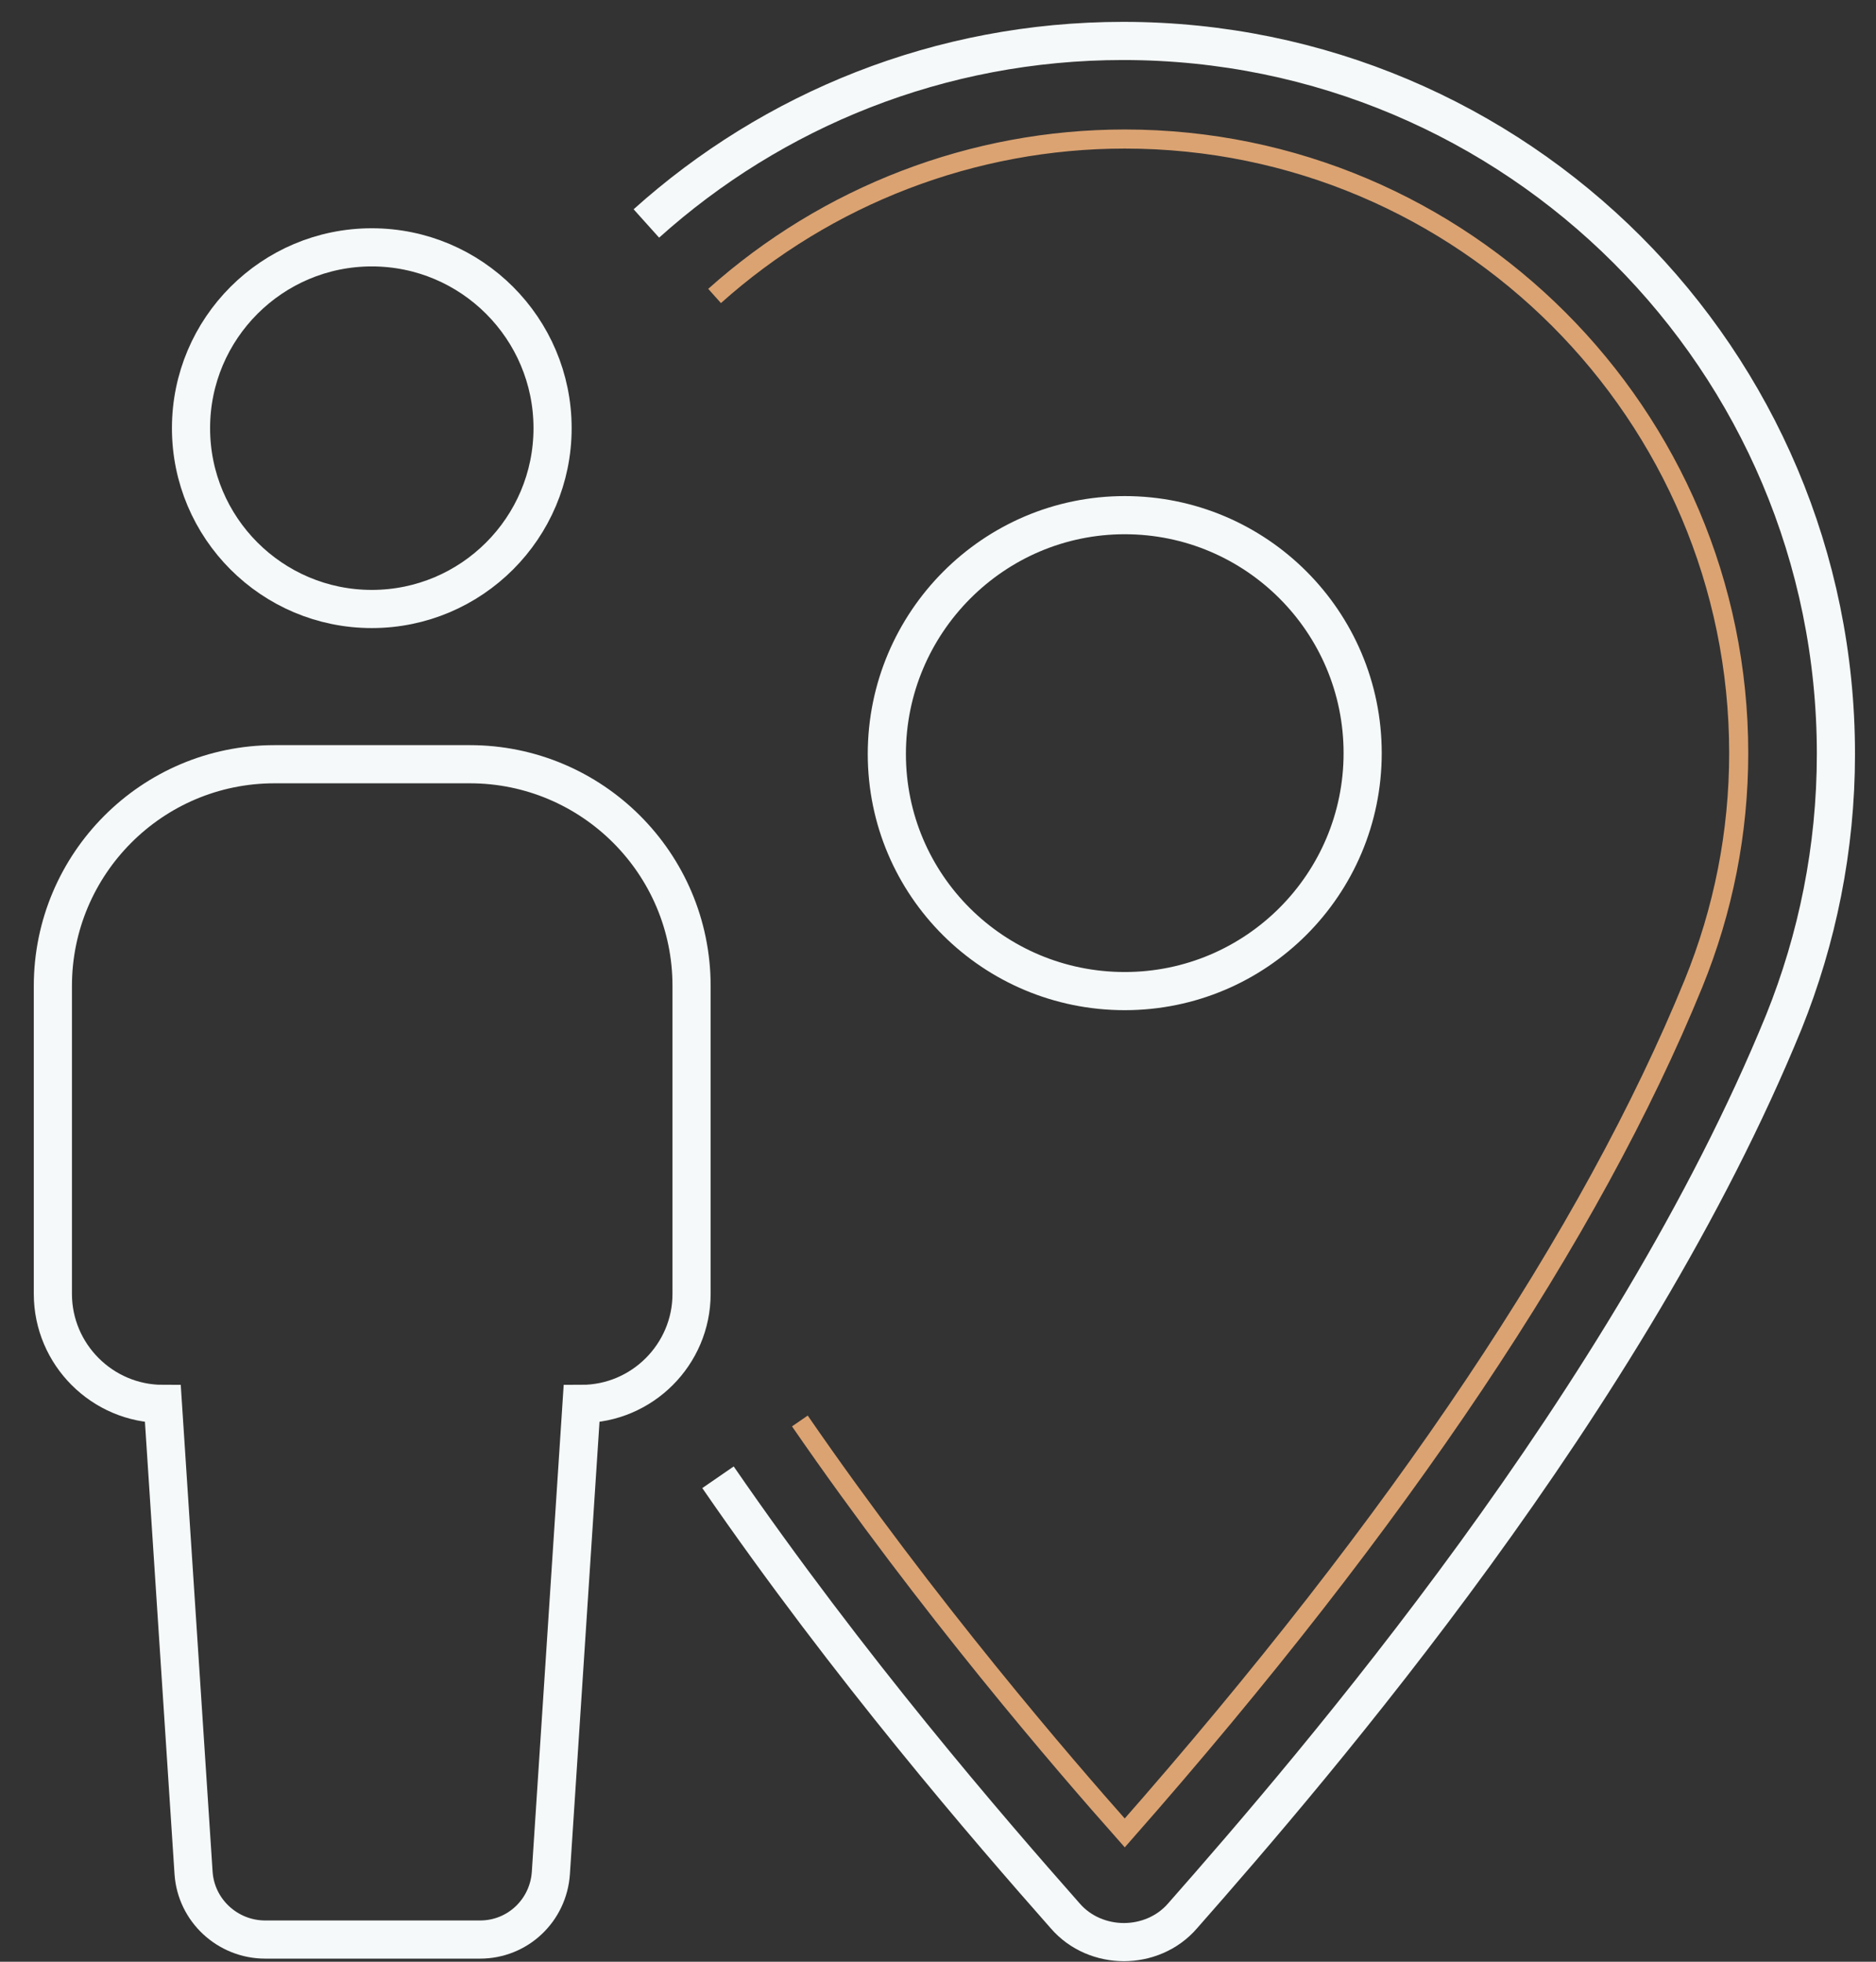
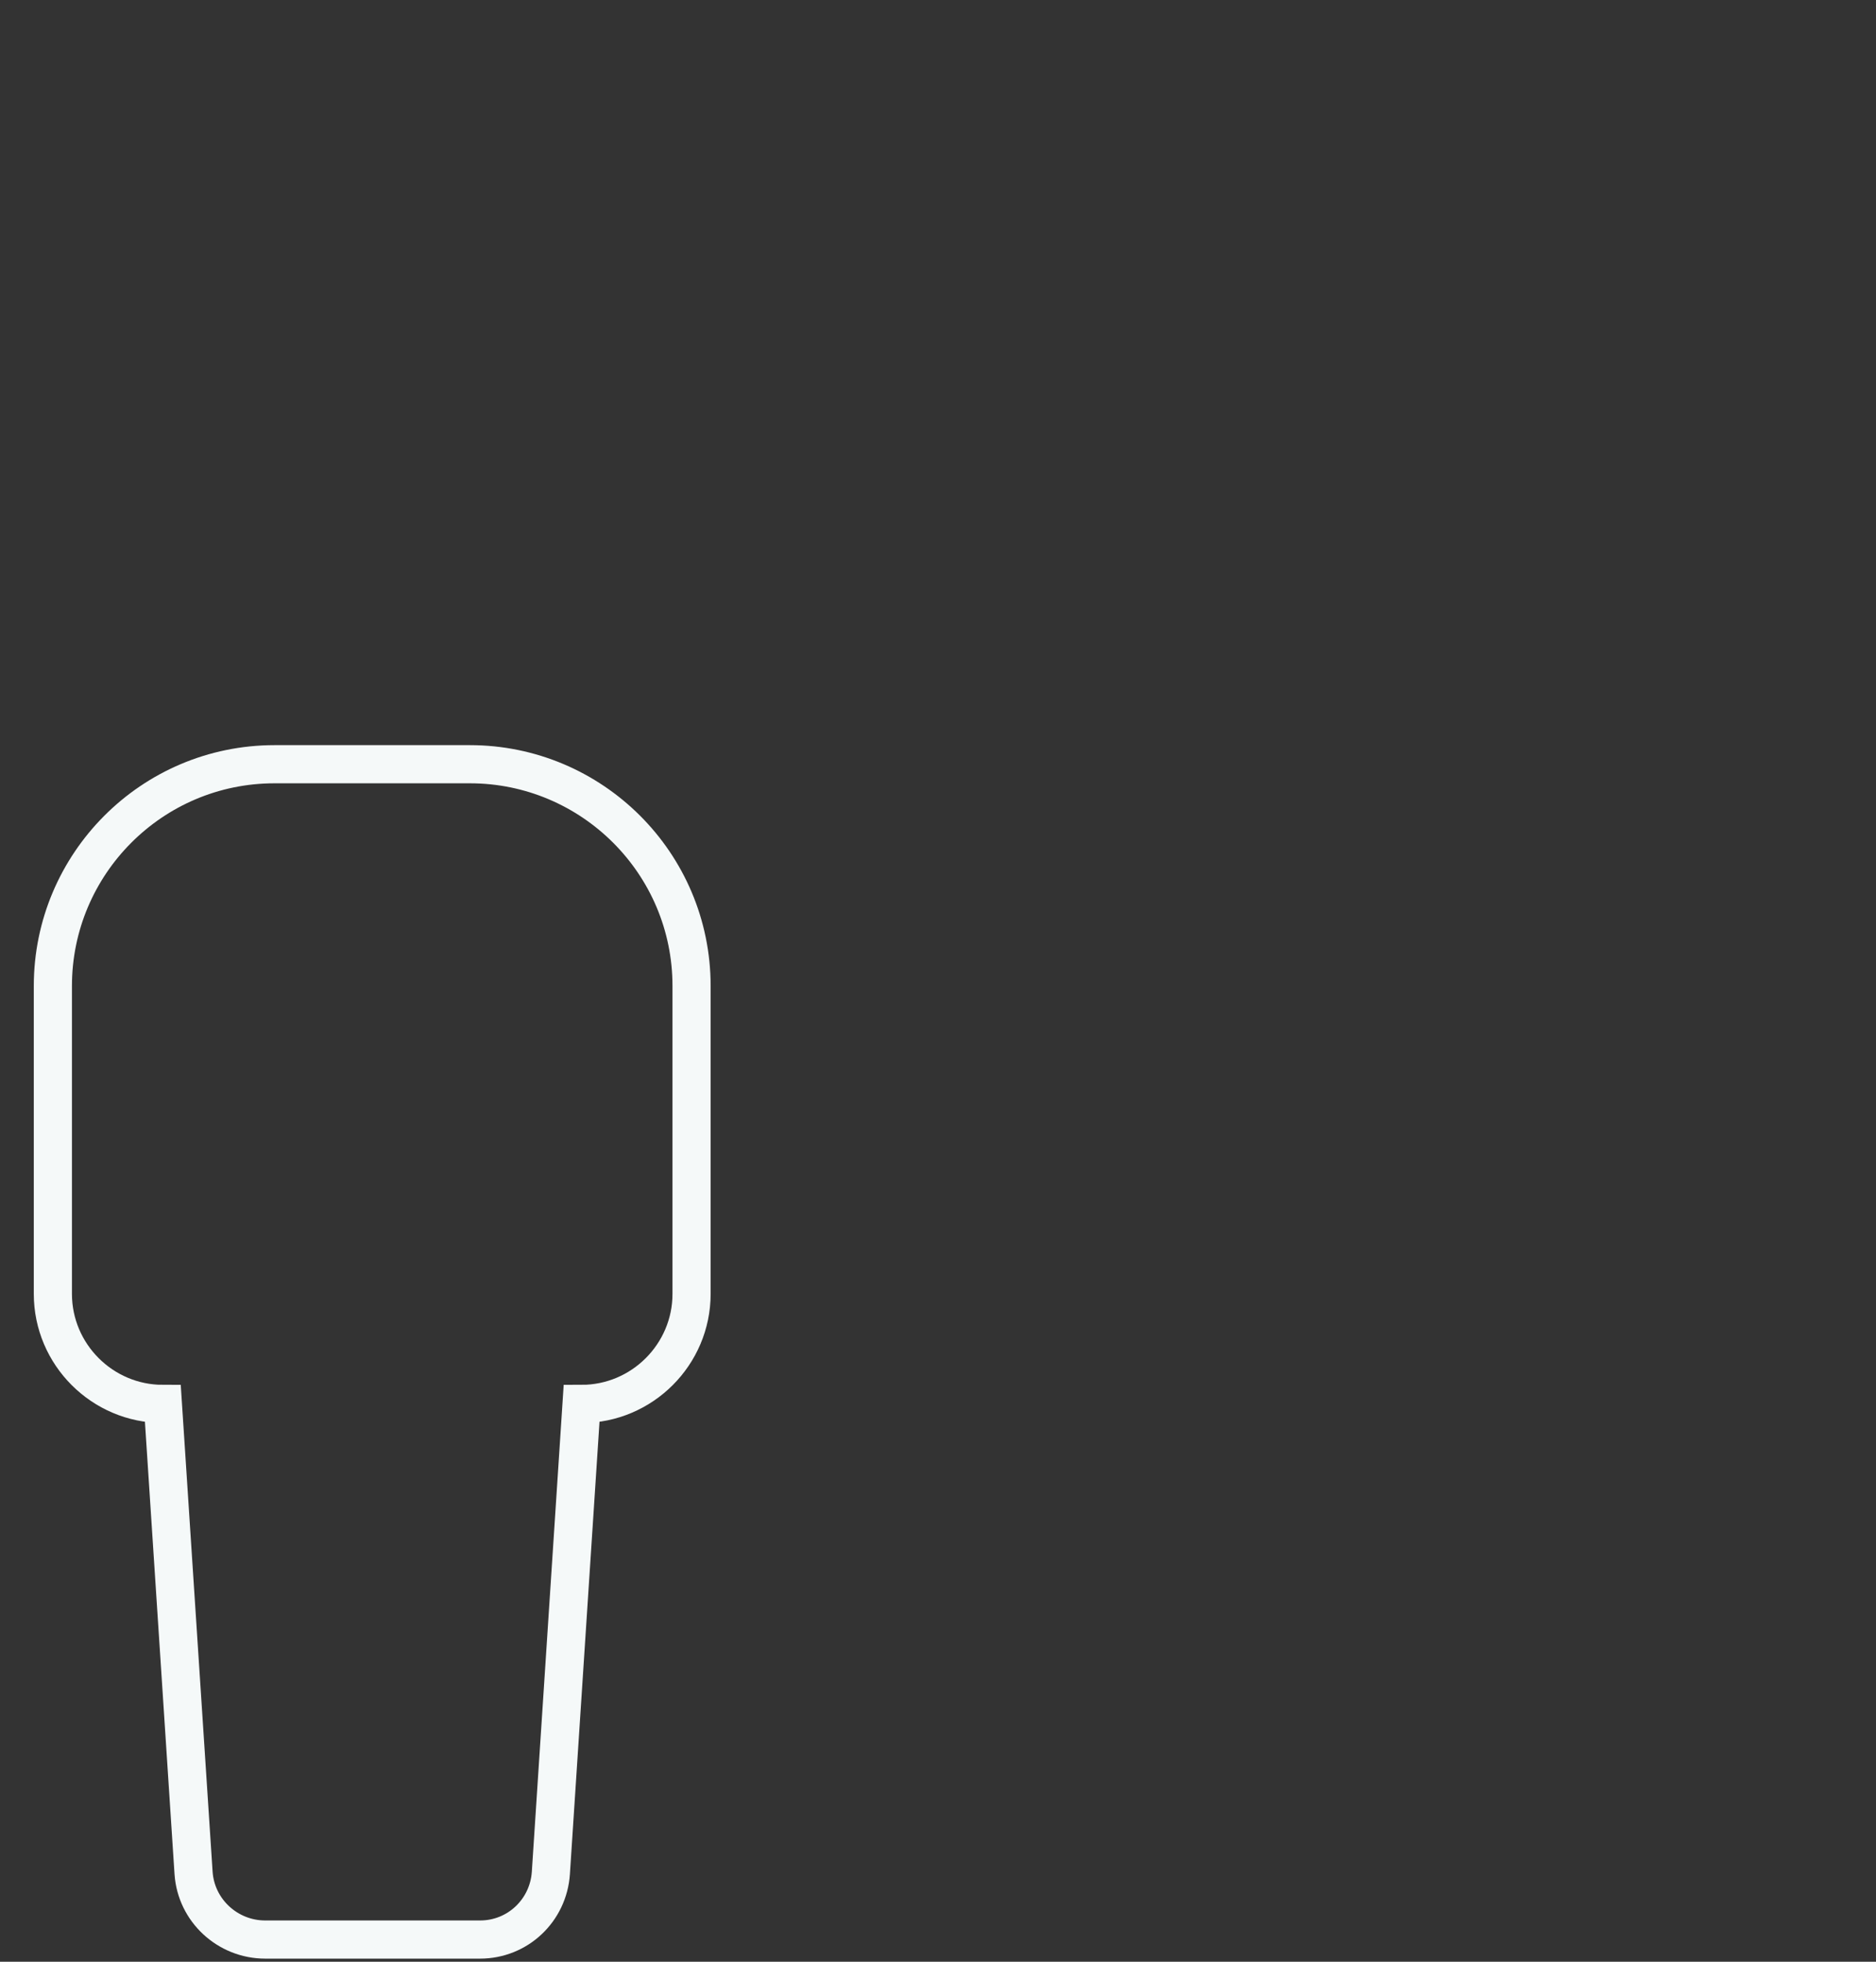
<svg xmlns="http://www.w3.org/2000/svg" version="1.1" id="Layer_1" x="0px" y="0px" viewBox="0 0 220 230" style="enable-background:new 0 0 220 230;" xml:space="preserve">
  <rect x="0" y="0" width="220" height="230" fill="#333333" stroke="none" />
  <style type="text/css">
	.st0{fill:none;stroke:#F5F9F9;stroke-width:4.474;stroke-miterlimit:10;}
	.st1{fill:none;stroke:#DBA372;stroke-width:2.237;stroke-miterlimit:10;}
</style>
-   <path class="st0" d="M22.4,50.2c0-11.7,9.5-21.2,21.2-21.2s21.2,9.5,21.2,21.2s-9.5,21.2-21.2,21.2S22.4,61.9,22.4,50.2z" />
  <path class="st0" d="M64.6,219.6l3.6-55c7.1,0,12.9-5.8,12.9-12.9v-36.1c0-14.4-11.7-26-26-26H32.2c-14.4,0-26,11.7-26,26v36.1  c0,7.1,5.8,12.9,12.9,12.9l3.6,55c0.3,4.4,4,7.8,8.4,7.8h25.2C60.7,227.4,64.3,224,64.6,219.6L64.6,219.6z" />
-   <path class="st0" d="M131.9,116.2c15.4,0,27.9-12.5,27.9-27.9c0-15.4-12.5-27.9-27.9-27.9S104,73,104,88.4  C104,103.8,116.5,116.2,131.9,116.2z" />
-   <path class="st0" d="M84.2,173.2c15.5,22.5,31.7,41.2,40.7,51.4c1.8,2.1,4.4,3.1,6.9,3.1c2.5,0,5.1-1,6.9-3.1  c15.5-17.6,52.4-60.5,70.5-104.8c3.9-9.7,6.1-20.3,6.1-31.4c0-46.2-37.4-83.6-83.6-83.6c-21.5,0-41.1,8.1-55.9,21.4" />
-   <path class="st1" d="M93.8,166.6c15.1,21.9,31,40.3,38.1,48.3c32.3-36.7,54.7-70.2,66.7-99.6c3.5-8.6,5.3-17.7,5.3-27  c0-39.7-32.3-72-72-72c-17.8,0-34.9,6.6-48.1,18.4" />
</svg>